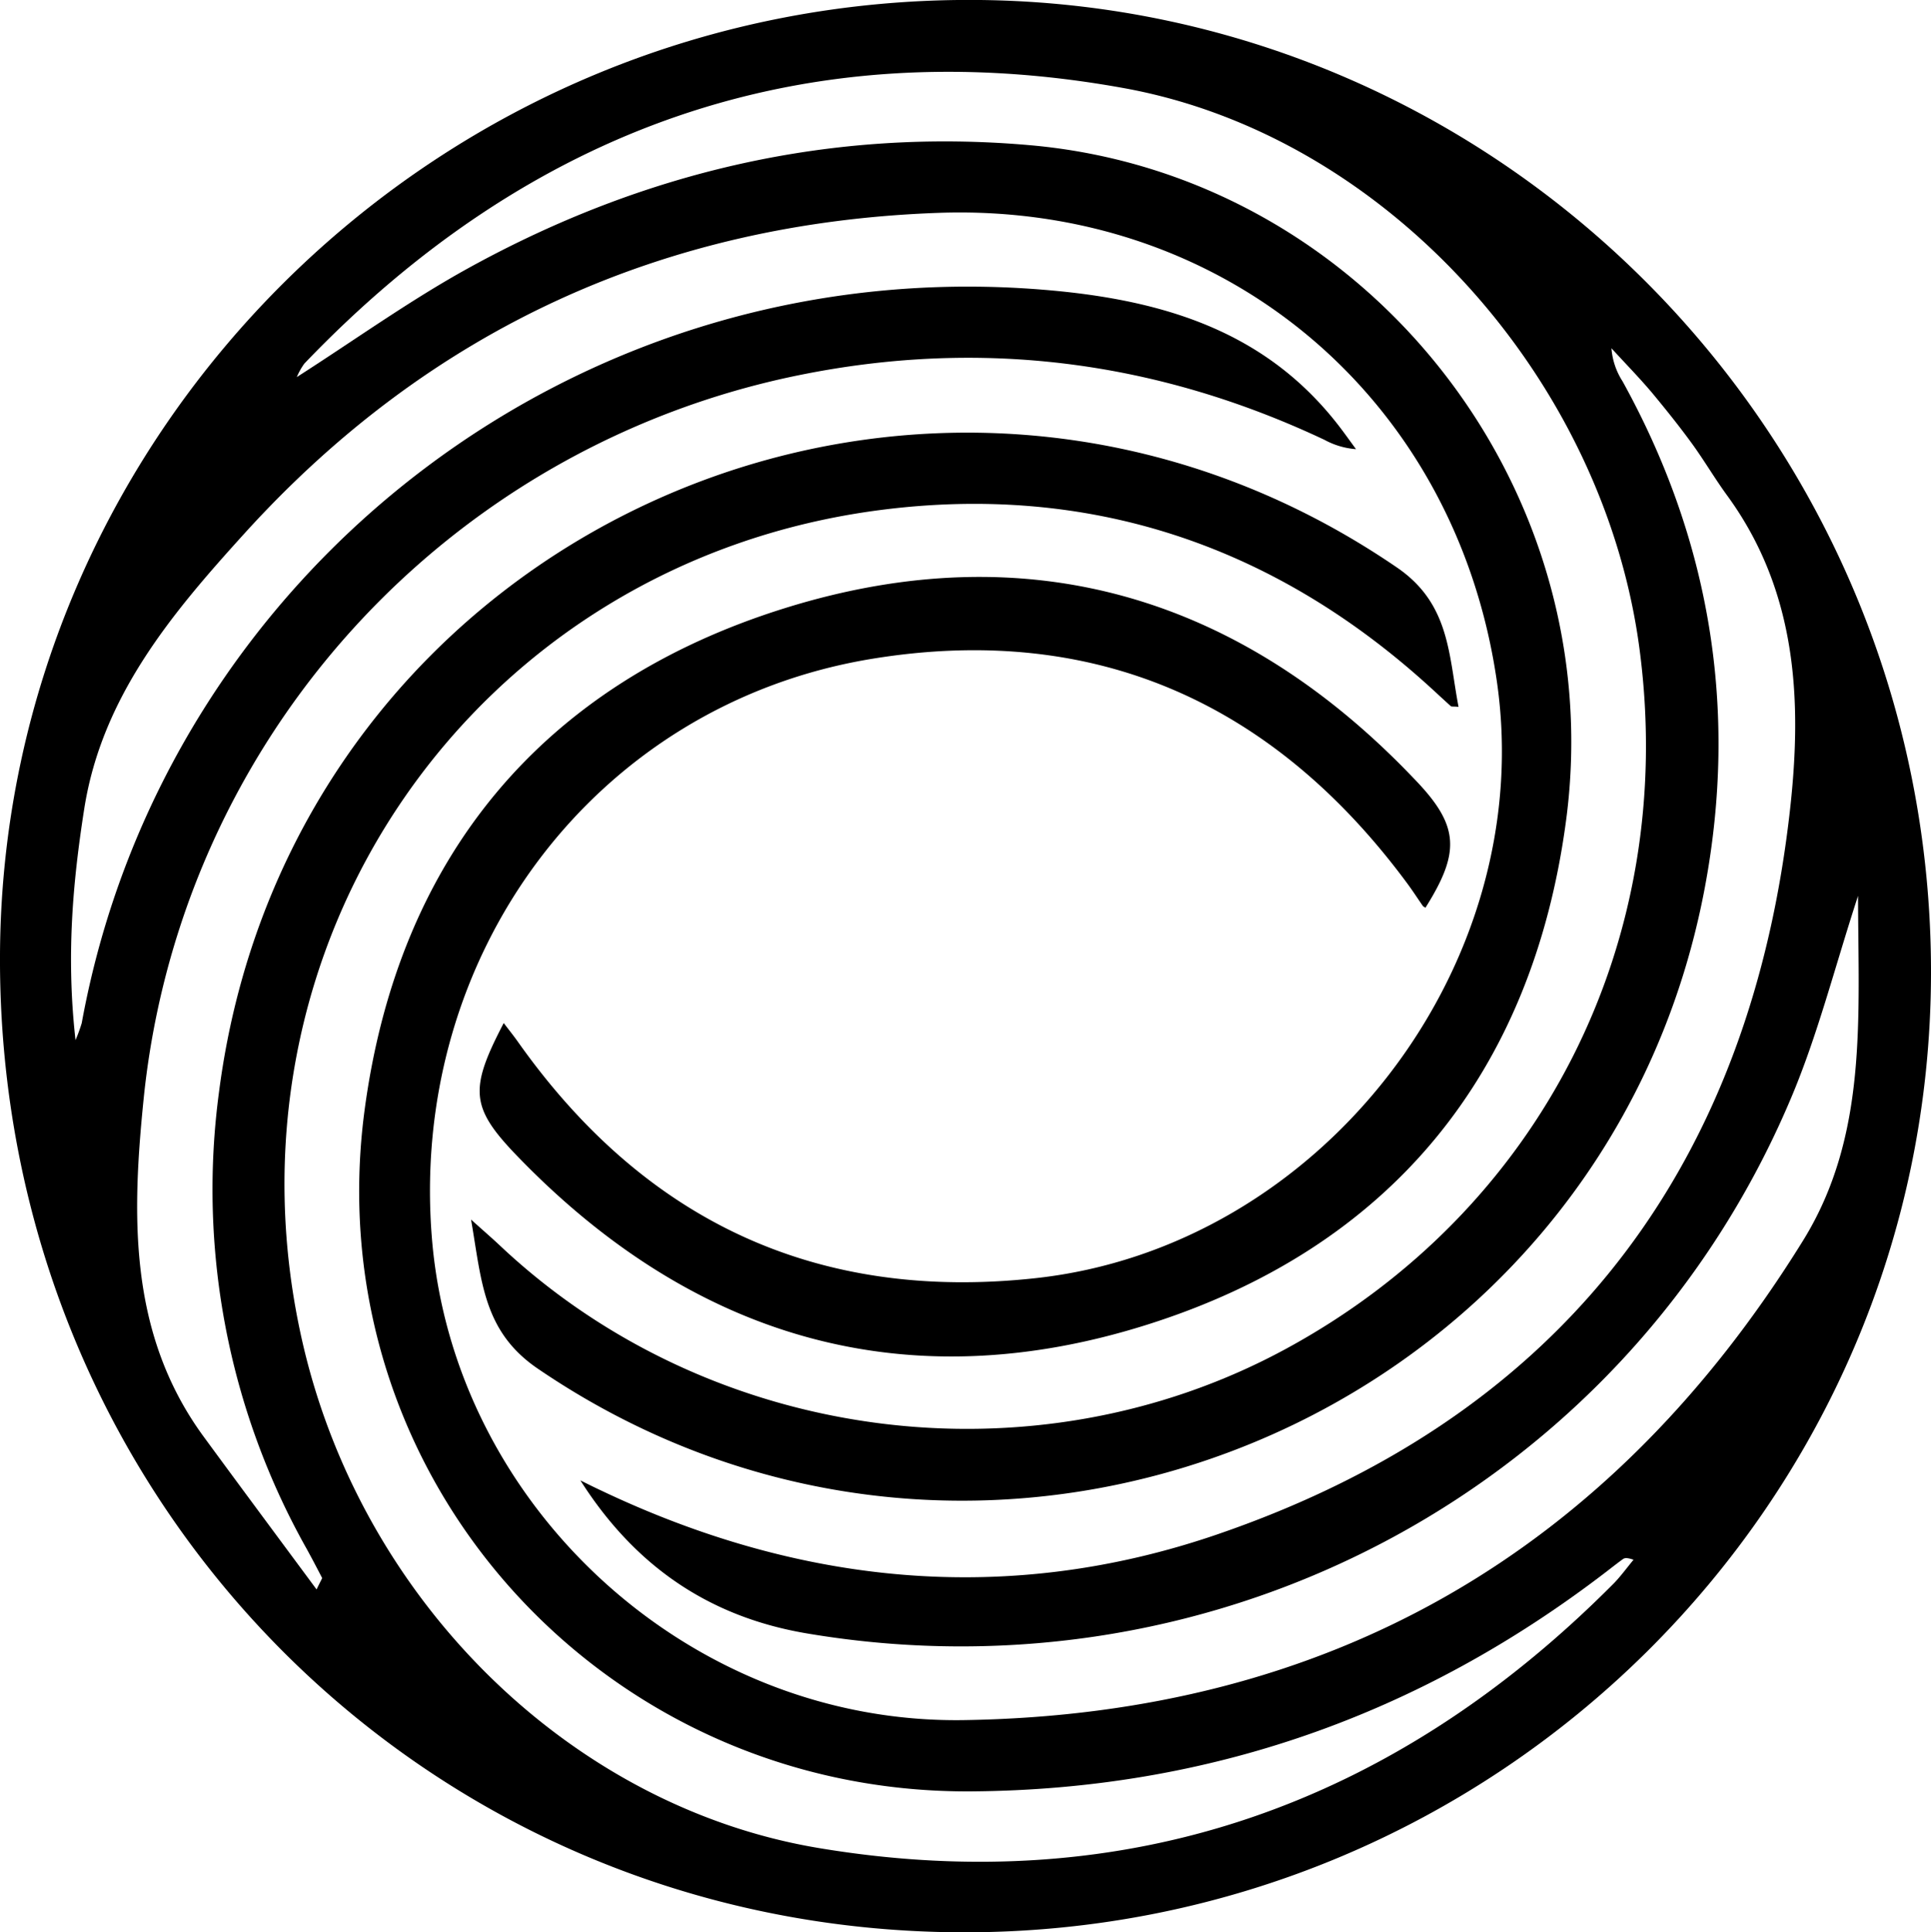
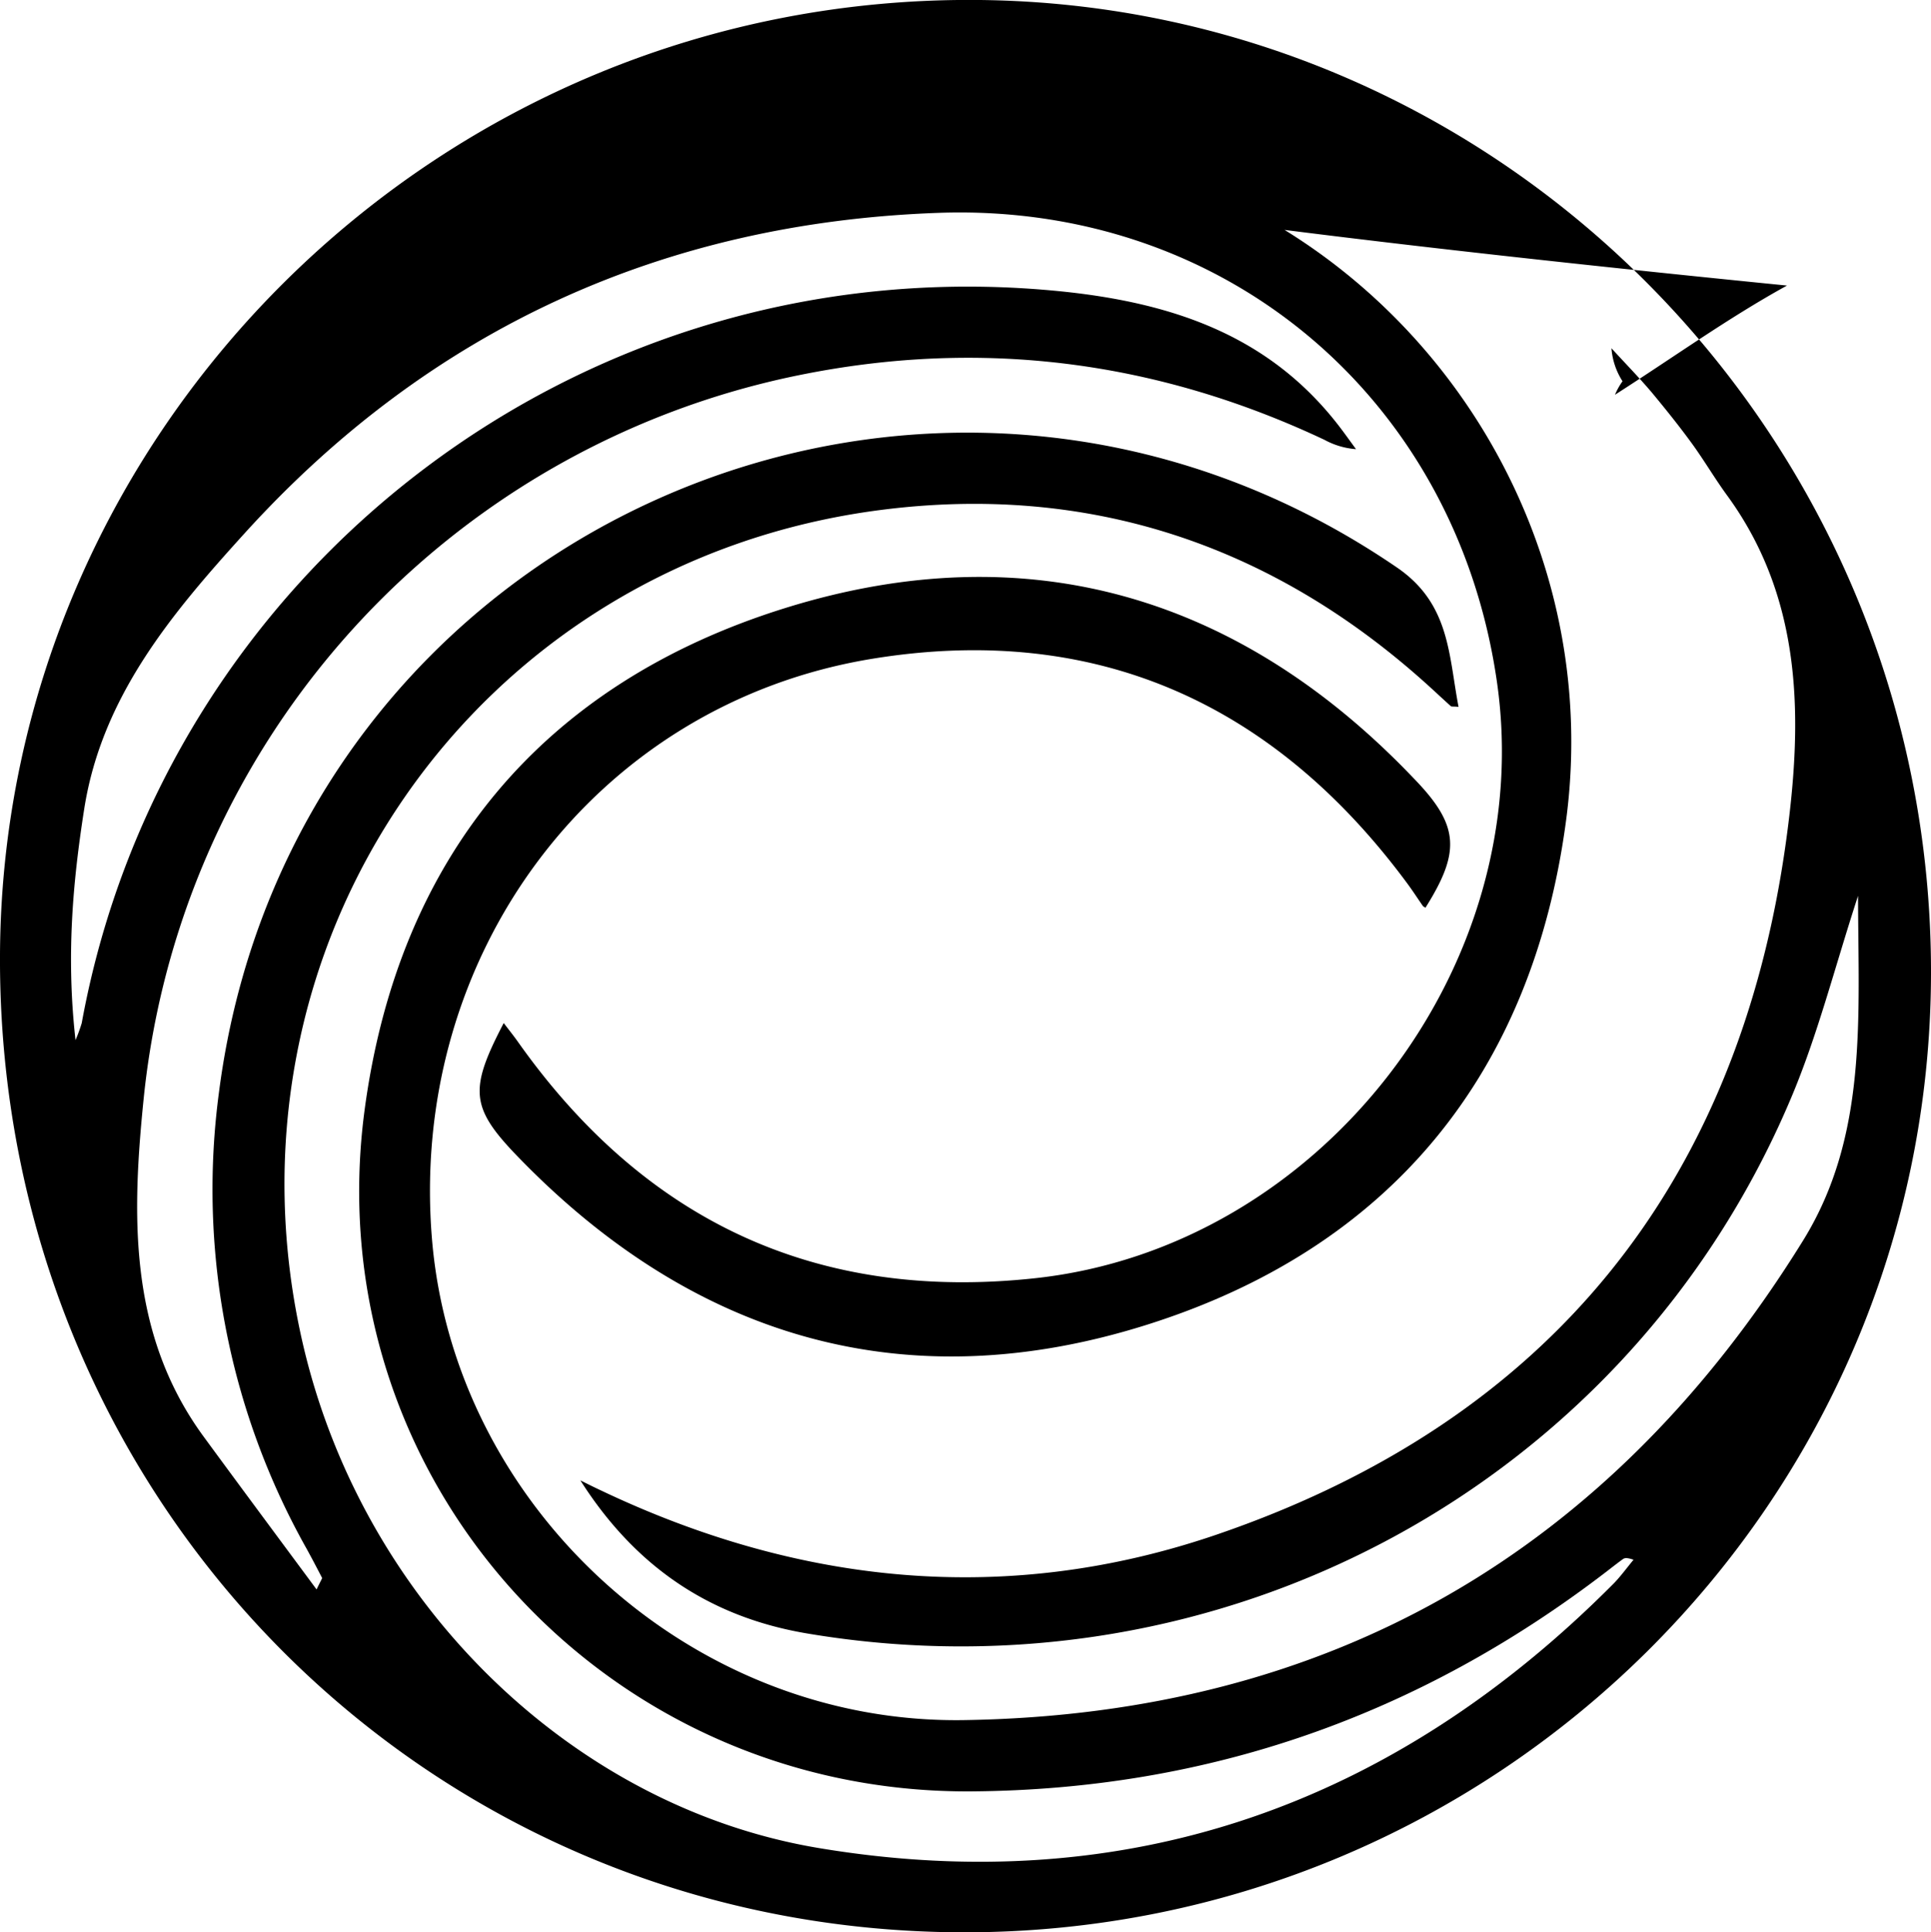
<svg xmlns="http://www.w3.org/2000/svg" viewBox="0 0 286.14 286.3">
  <g id="Слой_2" data-name="Слой 2">
    <g id="Слой_1-2" data-name="Слой 1">
      <g id="xEnqnq">
-         <path d="M142.61,286.3C62.87,286.12-.39,222,0,141.42.38,63.68,65.14-.88,145.23,0,223,.87,286.29,65.09,286.14,144.28,286,222.81,221.64,286.48,142.61,286.3ZM86,219.34c1,.5,2,1,3.07,1.5,29.6,14.07,60.33,17.13,91.32,6.5,49-16.8,77.26-51.68,84.3-102.9,2.4-17.49,2.61-35.4-8.7-50.95-1.87-2.55-3.47-5.3-5.33-7.85s-3.83-5-5.87-7.46c-1.91-2.26-4-4.39-6-6.58a10.47,10.47,0,0,0,1.64,4.89c13,23.51,17.13,48.62,12.22,74.89-14.79,79.23-106.45,116.8-173,71.38-8.06-5.51-8.27-12.94-9.85-22.06,2.13,1.91,3.23,2.86,4.29,3.86,31.15,29.34,79,35.63,116.47,15.29,37.76-20.5,58-60.31,52.43-103.36-5.12-40-37.26-76.34-76.48-83.44-47.47-8.6-88.08,6-121.41,40.82a9.94,9.94,0,0,0-1.12,2c8.69-5.56,16.8-11.4,25.49-16.18C95.37,25.42,123.26,18.9,152.7,21.52c49.39,4.39,86,50.4,79.36,100.08-5,37.52-26.07,63.3-62.07,74.67-35.79,11.31-67.35,2-93.43-25.07-6.9-7.17-7-9.86-1.92-19.62.76,1,1.47,1.88,2.12,2.8,18.78,26.54,44.27,38.53,76.69,35,42.31-4.62,74.4-46.18,68.38-88.28S181.46,30,139,31.54C98.25,33,63.7,48.77,36.26,79c-10.7,11.79-21.16,24.14-23.78,40.85-1.72,11-2.68,21.93-1.29,34.26a24.09,24.09,0,0,0,.92-2.52C24.34,84.49,86.78,35.64,158,43.25,174.05,45,188.11,49.82,198.32,63c.9,1.16,1.75,2.37,2.62,3.55a11.49,11.49,0,0,1-4.67-1.38c-24.93-11.75-50.94-15.08-77.94-9.57a122,122,0,0,0-97,106.78c-1.79,17.43-2.4,35.12,8.84,50.47,5.42,7.39,10.89,14.75,16.74,22.65.7-1.46.85-1.64.81-1.72-.76-1.47-1.53-2.94-2.33-4.39a108.58,108.58,0,0,1-12.94-67.57C43.23,78.35,137.51,36.55,207,84.08c7.85,5.36,7.65,12.9,9.13,20.65-.86-.08-1.06,0-1.16-.12-1.24-1.11-2.45-2.26-3.69-3.37-23-20.67-50.12-29.58-80.62-25.7C70.1,83.24,31,140.37,45,199.63c9.08,38.24,40.05,68.14,76.35,74.19,45.68,7.62,85.18-6.37,117.86-39.29,1-1.05,1.9-2.28,2.85-3.43-1-.34-1.32-.27-1.58-.09-.81.59-1.6,1.21-2.39,1.82-27.74,21.3-59,32.32-94.07,32.59-54.72.41-97.21-46.68-90-100.91,5-37.54,26.39-63.24,62.37-74.43s67.7-1.73,93.66,25.83c6.21,6.59,6.26,10.5,1.18,18.58-.13-.09-.31-.15-.4-.28-.76-1.09-1.48-2.21-2.27-3.28-19.81-26.83-46.33-38.69-79.27-33.33-41.16,6.71-68.82,43.92-65.27,86.1,3.34,39.55,38.23,71.79,78.83,71.16,54.14-.84,95.73-24.9,124.3-71,9.66-15.56,8.21-33.06,8.18-51.13-3.49,10.69-6,20.73-10,30.13-24.19,57.15-84.28,89.48-145.62,79.18C104.85,239.57,93.93,231.82,86,219.34Z" />
+         <path d="M142.61,286.3C62.87,286.12-.39,222,0,141.42.38,63.68,65.14-.88,145.23,0,223,.87,286.29,65.09,286.14,144.28,286,222.81,221.64,286.48,142.61,286.3ZM86,219.34c1,.5,2,1,3.07,1.5,29.6,14.07,60.33,17.13,91.32,6.5,49-16.8,77.26-51.68,84.3-102.9,2.4-17.49,2.61-35.4-8.7-50.95-1.87-2.55-3.47-5.3-5.33-7.85s-3.83-5-5.87-7.46c-1.91-2.26-4-4.39-6-6.58a10.47,10.47,0,0,0,1.64,4.89a9.94,9.94,0,0,0-1.12,2c8.69-5.56,16.8-11.4,25.49-16.18C95.37,25.42,123.26,18.9,152.7,21.52c49.39,4.39,86,50.4,79.36,100.08-5,37.52-26.07,63.3-62.07,74.67-35.79,11.31-67.35,2-93.43-25.07-6.9-7.17-7-9.86-1.92-19.62.76,1,1.47,1.88,2.12,2.8,18.78,26.54,44.27,38.53,76.69,35,42.31-4.62,74.4-46.18,68.38-88.28S181.46,30,139,31.54C98.25,33,63.7,48.77,36.26,79c-10.7,11.79-21.16,24.14-23.78,40.85-1.72,11-2.68,21.93-1.29,34.26a24.09,24.09,0,0,0,.92-2.52C24.34,84.49,86.78,35.64,158,43.25,174.05,45,188.11,49.82,198.32,63c.9,1.16,1.75,2.37,2.62,3.55a11.49,11.49,0,0,1-4.67-1.38c-24.93-11.75-50.94-15.08-77.94-9.57a122,122,0,0,0-97,106.78c-1.79,17.43-2.4,35.12,8.84,50.47,5.42,7.39,10.89,14.75,16.74,22.65.7-1.46.85-1.64.81-1.72-.76-1.47-1.53-2.94-2.33-4.39a108.58,108.58,0,0,1-12.94-67.57C43.23,78.35,137.51,36.55,207,84.08c7.85,5.36,7.65,12.9,9.13,20.65-.86-.08-1.06,0-1.16-.12-1.24-1.11-2.45-2.26-3.69-3.37-23-20.67-50.12-29.58-80.62-25.7C70.1,83.24,31,140.37,45,199.63c9.08,38.24,40.05,68.14,76.35,74.19,45.68,7.62,85.18-6.37,117.86-39.29,1-1.05,1.9-2.28,2.85-3.43-1-.34-1.32-.27-1.58-.09-.81.59-1.6,1.21-2.39,1.82-27.74,21.3-59,32.32-94.07,32.59-54.72.41-97.21-46.68-90-100.91,5-37.54,26.39-63.24,62.37-74.43s67.7-1.73,93.66,25.83c6.21,6.59,6.26,10.5,1.18,18.58-.13-.09-.31-.15-.4-.28-.76-1.09-1.48-2.21-2.27-3.28-19.81-26.83-46.33-38.69-79.27-33.33-41.16,6.71-68.82,43.92-65.27,86.1,3.34,39.55,38.23,71.79,78.83,71.16,54.14-.84,95.73-24.9,124.3-71,9.66-15.56,8.21-33.06,8.18-51.13-3.49,10.69-6,20.73-10,30.13-24.19,57.15-84.28,89.48-145.62,79.18C104.85,239.57,93.93,231.82,86,219.34Z" />
      </g>
    </g>
  </g>
</svg>